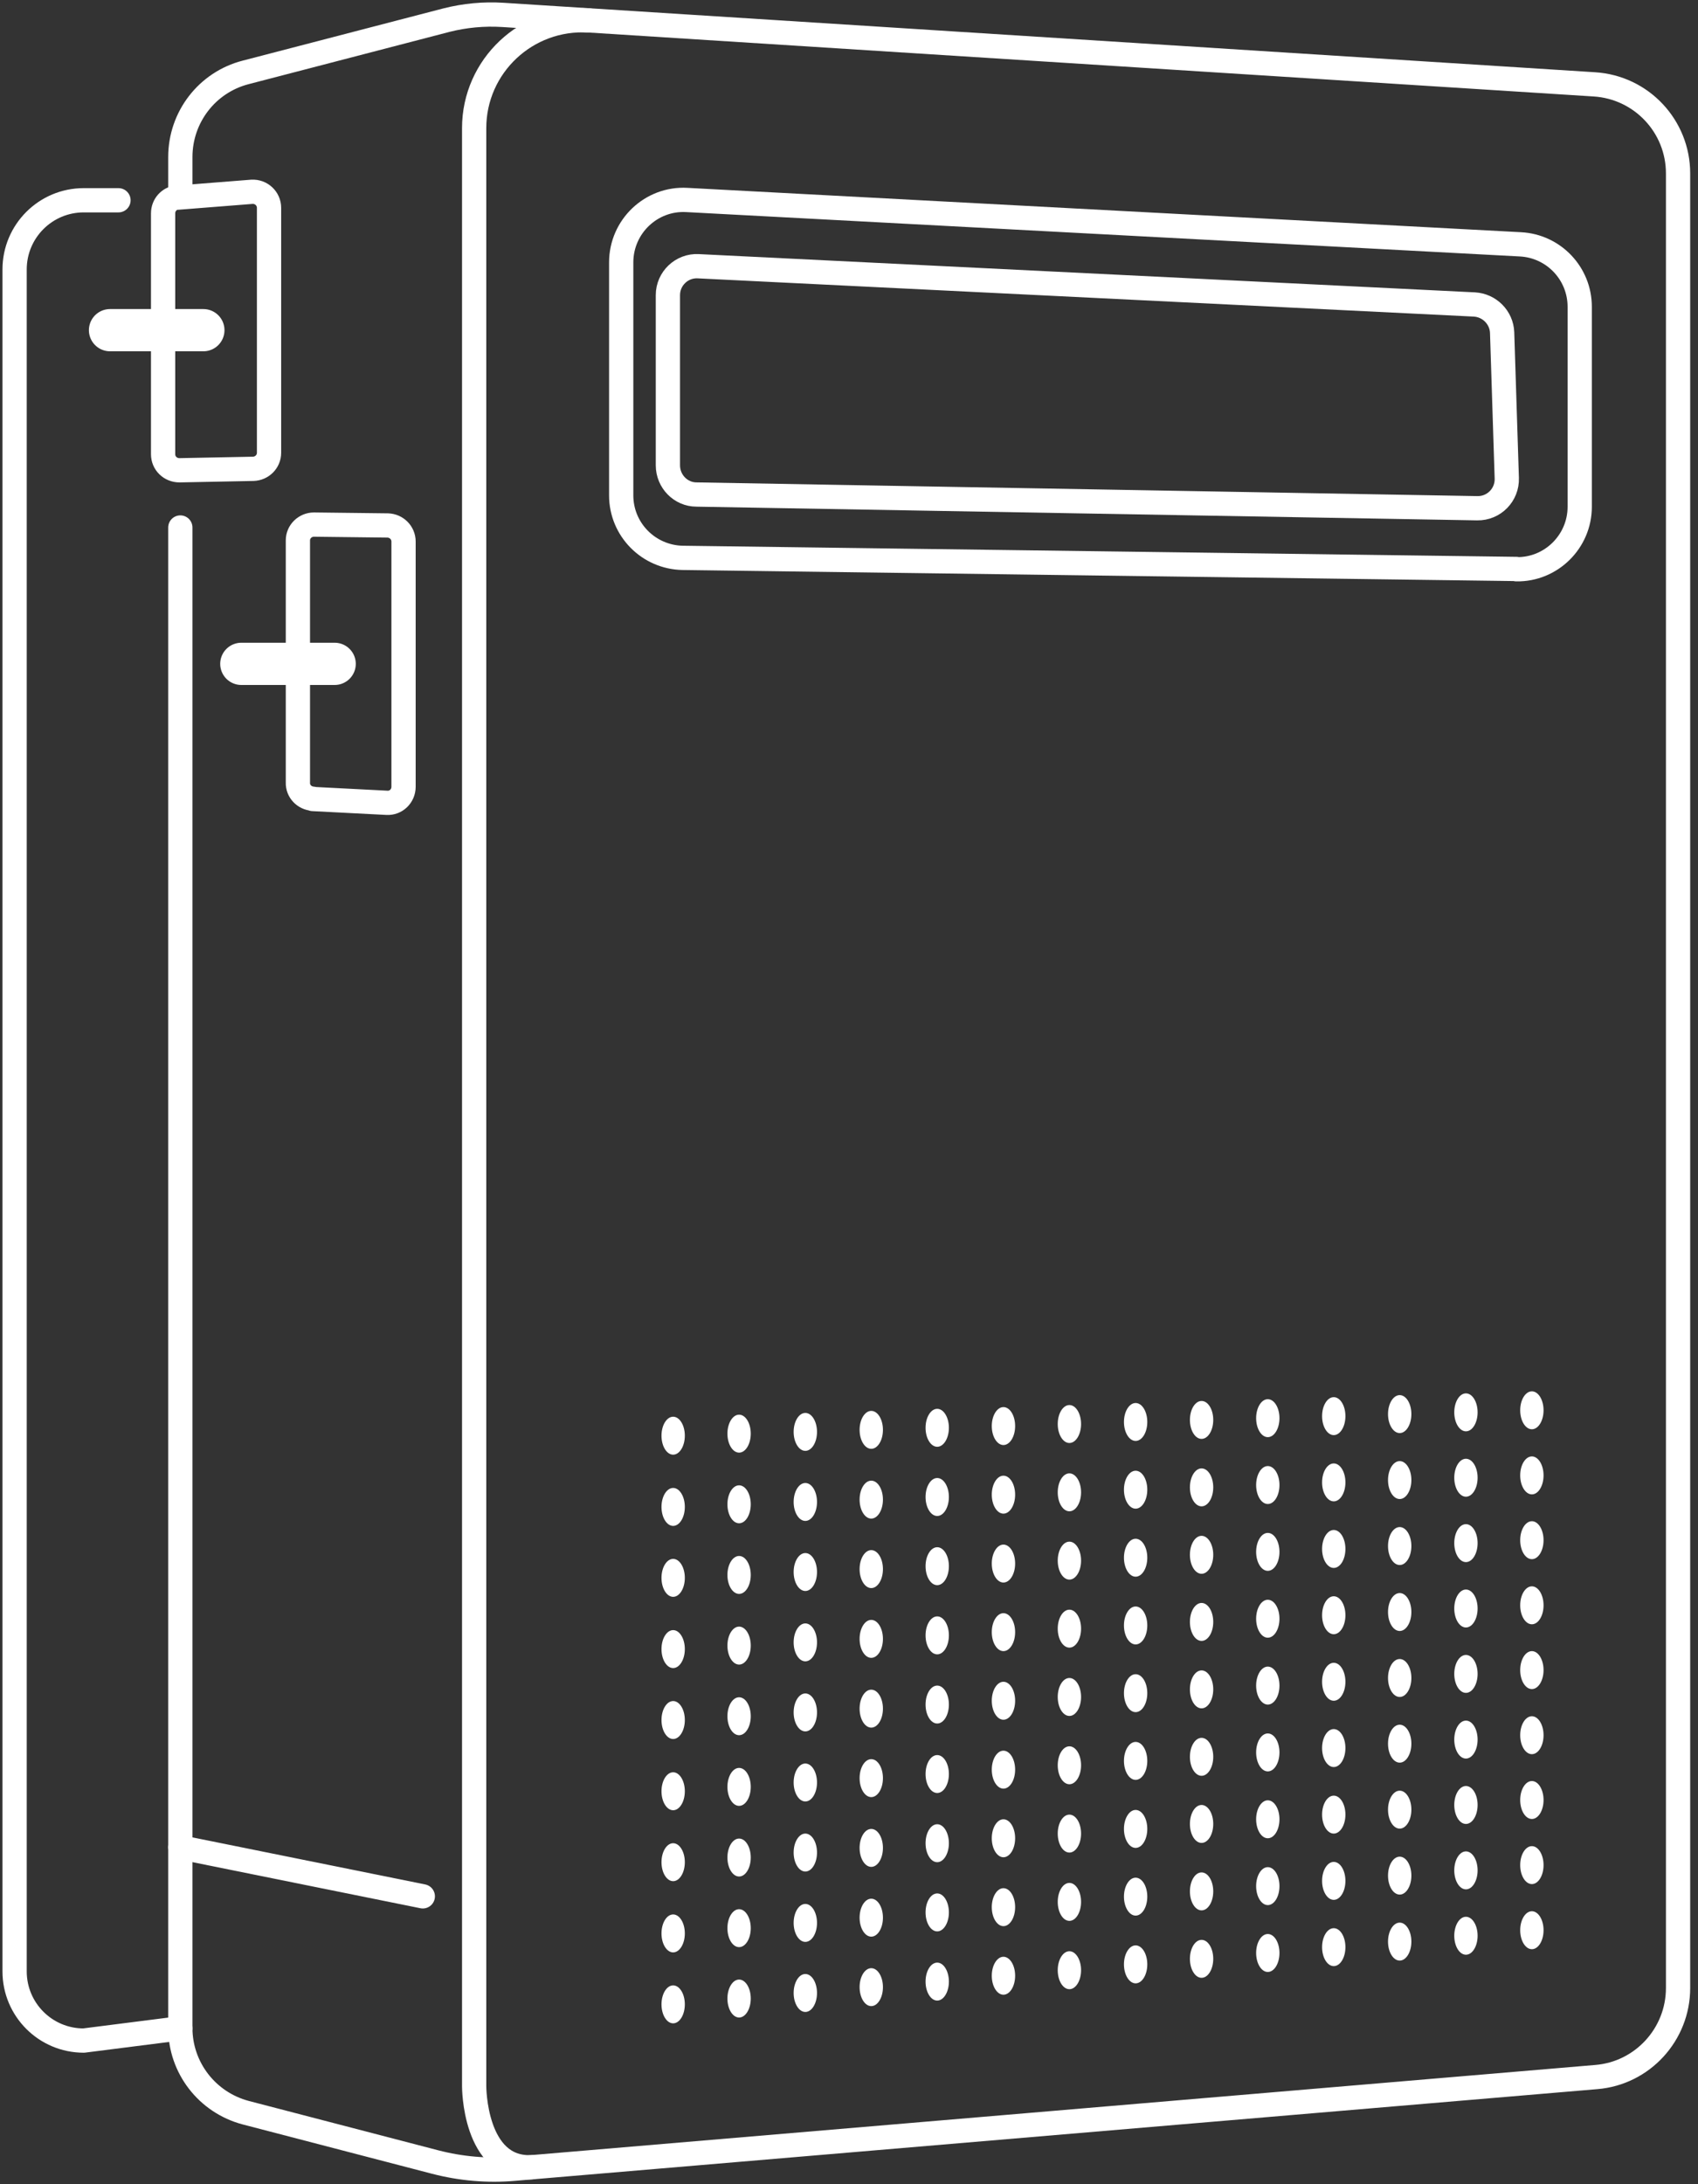
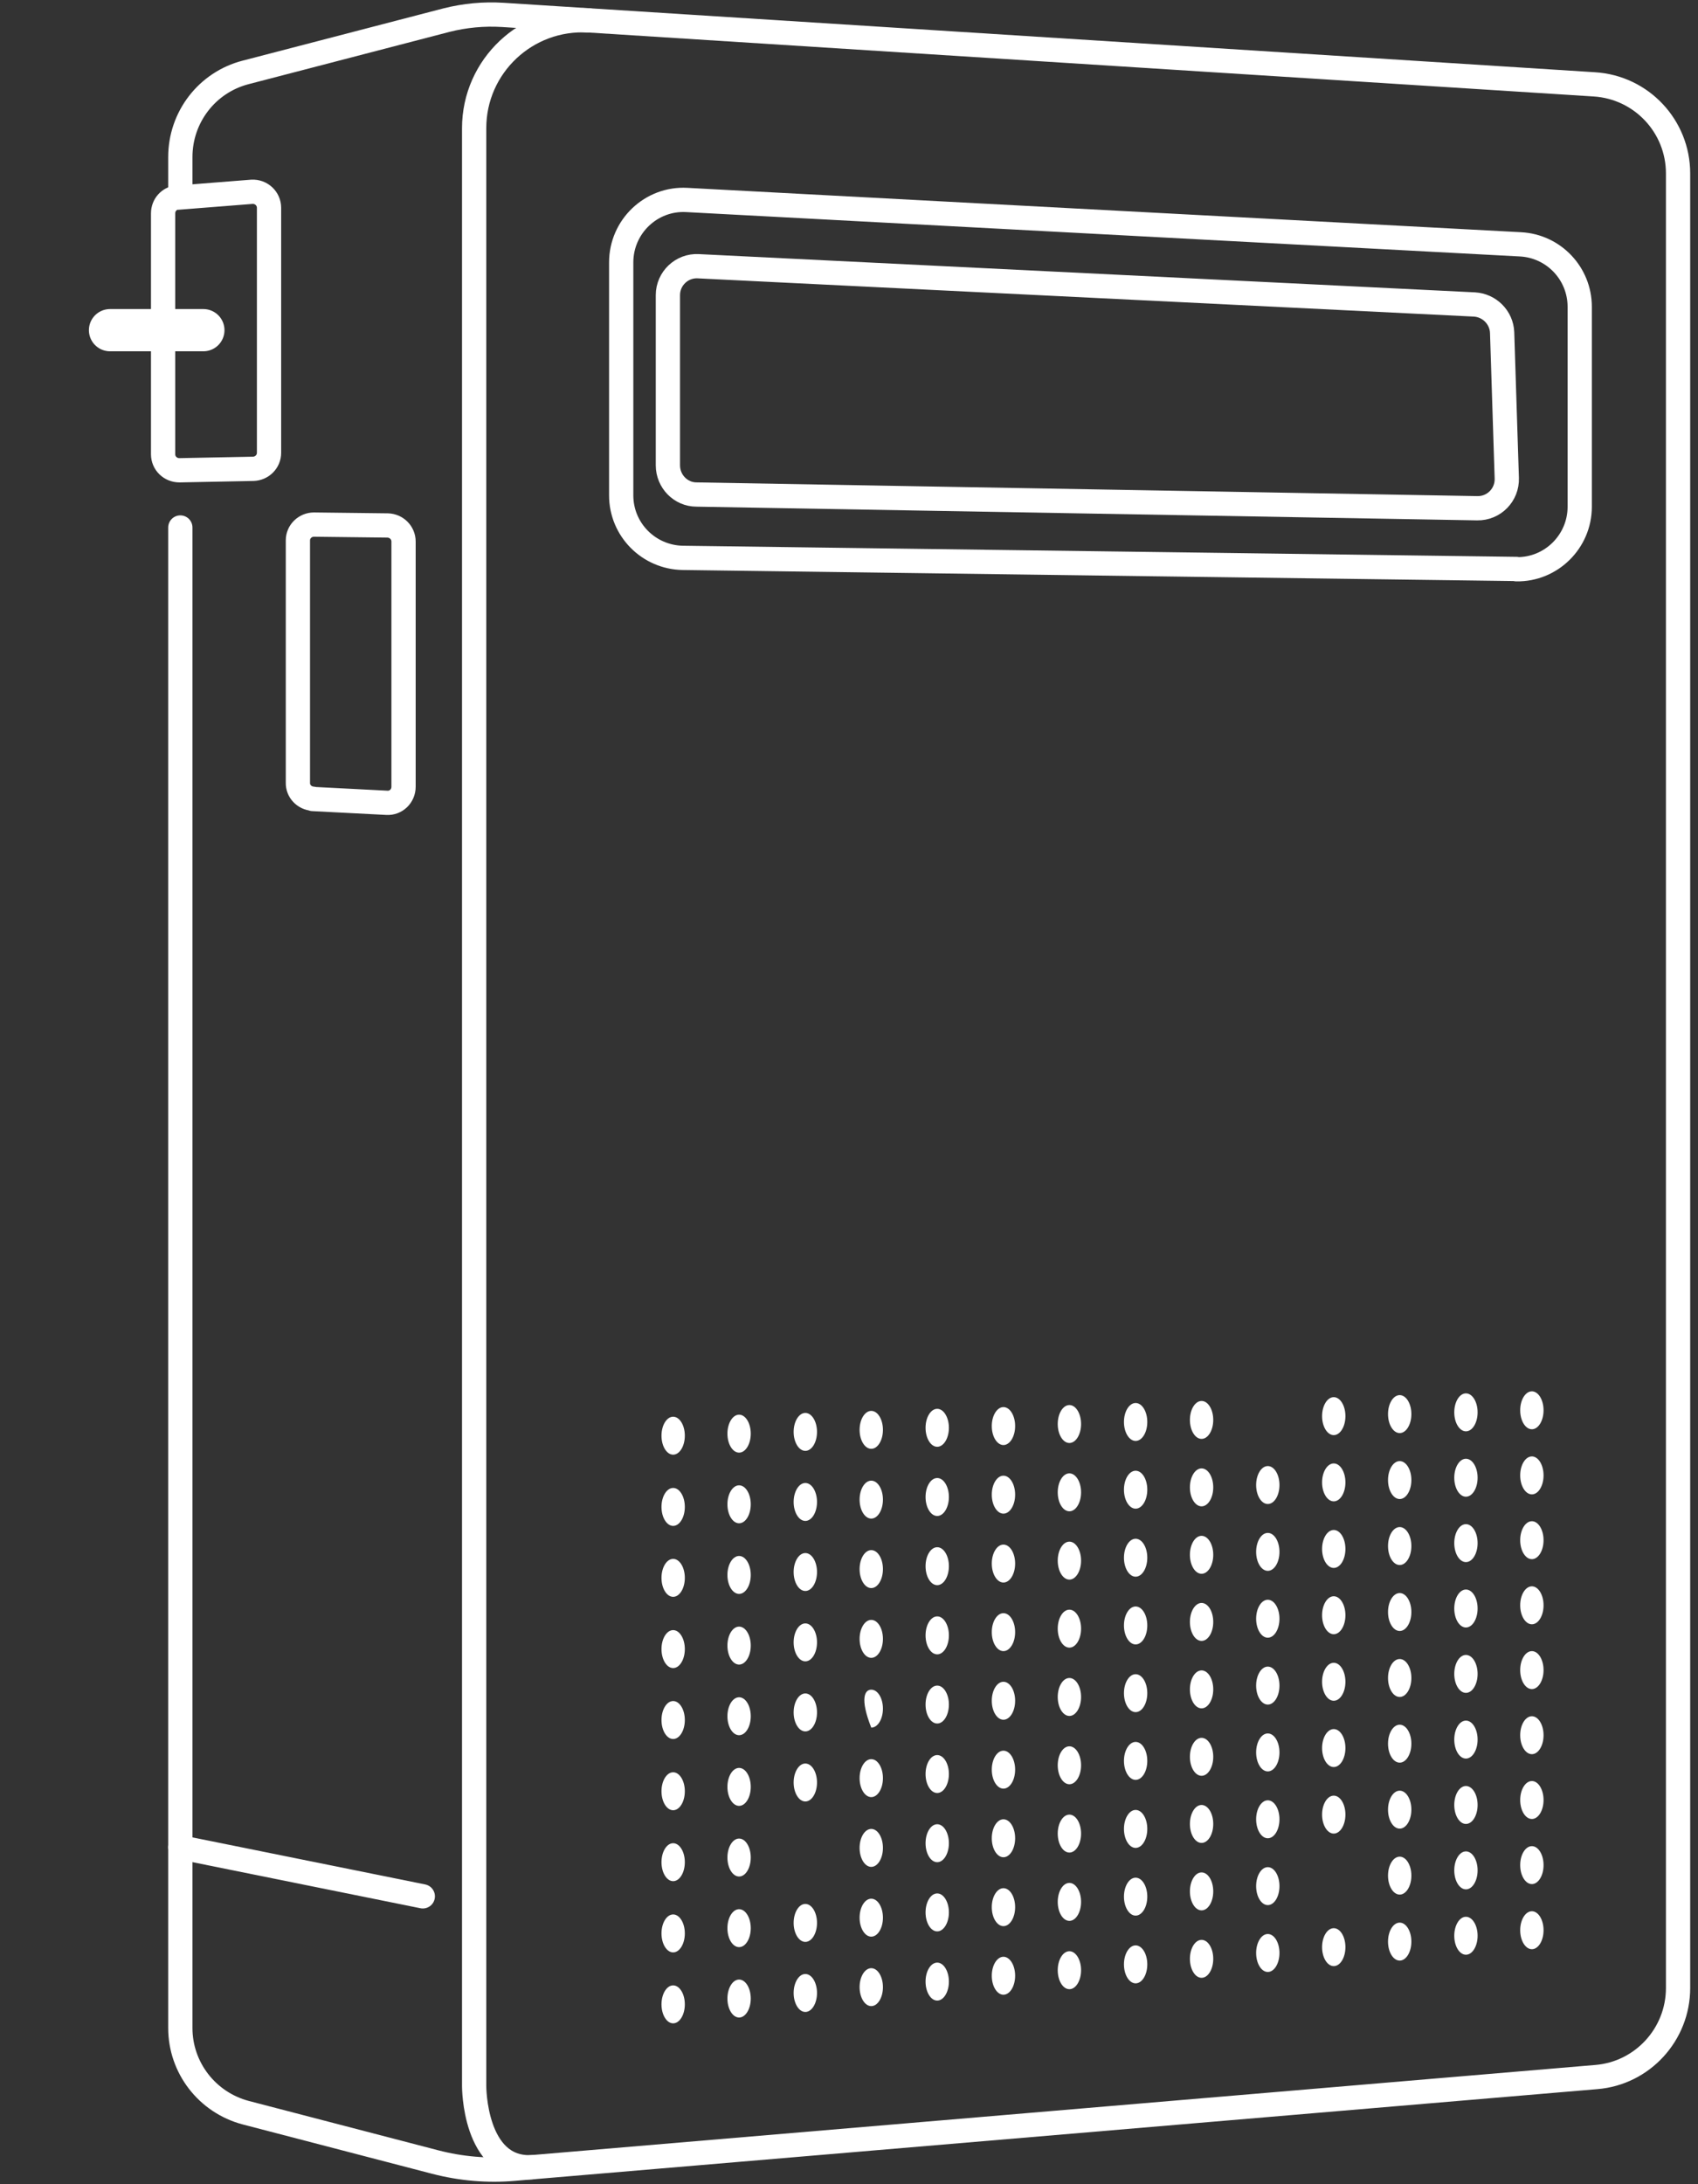
<svg xmlns="http://www.w3.org/2000/svg" width="70" height="90" viewBox="0 0 70 90" fill="none">
  <rect x="0" y="0" width="70" height="90" fill="#333333" stroke="none" />
  <g clip-path="url(#clip0_120_618)">
    <path d="M7.434 21.736V83.565C7.434 85.201 8.54 86.632 10.128 87.053L17.935 89.086C18.994 89.362 20.1 89.459 21.195 89.363L65.81 85.585C67.71 85.429 69.178 83.829 69.178 81.917V7.145C69.178 5.209 67.674 3.597 65.726 3.476L20.726 0.614C19.944 0.565 19.162 0.638 18.404 0.83L10.128 2.983C8.54 3.392 7.434 4.824 7.434 6.472V7.843" stroke="white" stroke-linecap="round" stroke-linejoin="round" />
    <path d="M24.274 0.842C21.712 0.686 19.547 2.718 19.547 5.281V85.958C19.547 85.958 19.535 89.398 21.917 89.302" stroke="white" stroke-linecap="round" stroke-linejoin="round" />
-     <path d="M7.434 83.576L3.452 84.082C1.877 84.082 0.602 82.807 0.602 81.231V11.103C0.602 9.527 1.877 8.252 3.452 8.252H4.884" stroke="white" stroke-linecap="round" stroke-linejoin="round" />
    <path d="M7.434 76.119L17.43 78.139" stroke="white" stroke-linecap="round" stroke-linejoin="round" />
    <path d="M62.514 23.456C63.945 23.48 65.124 22.314 65.124 20.882V12.642C65.124 11.271 64.054 10.14 62.682 10.068L28.316 8.24C26.848 8.156 25.609 9.334 25.609 10.814V20.413C25.609 21.82 26.74 22.963 28.148 22.987L62.514 23.444V23.456Z" stroke="white" stroke-linecap="round" stroke-linejoin="round" />
    <path d="M27.534 19.162V12.161C27.534 11.475 28.112 10.934 28.785 10.97L60.782 12.546C61.407 12.582 61.901 13.087 61.925 13.701L62.117 19.703C62.141 20.389 61.588 20.954 60.902 20.942L28.713 20.377C28.064 20.377 27.534 19.835 27.534 19.174V19.162Z" stroke="white" stroke-linecap="round" stroke-linejoin="round" />
    <path d="M28.232 82.59C28.232 83.023 28.015 83.372 27.751 83.372C27.486 83.372 27.27 83.023 27.27 82.59C27.27 82.157 27.486 81.808 27.751 81.808C28.015 81.808 28.232 82.157 28.232 82.59Z" fill="white" />
    <path d="M28.232 79.667C28.232 80.1 28.015 80.449 27.751 80.449C27.486 80.449 27.27 80.1 27.27 79.667C27.27 79.234 27.486 78.885 27.751 78.885C28.015 78.885 28.232 79.234 28.232 79.667Z" fill="white" />
    <path d="M28.232 76.732C28.232 77.165 28.015 77.514 27.751 77.514C27.486 77.514 27.27 77.165 27.27 76.732C27.27 76.299 27.486 75.95 27.751 75.95C28.015 75.95 28.232 76.299 28.232 76.732Z" fill="white" />
    <path d="M28.232 73.809C28.232 74.242 28.015 74.591 27.751 74.591C27.486 74.591 27.27 74.242 27.27 73.809C27.27 73.376 27.486 73.027 27.751 73.027C28.015 73.027 28.232 73.376 28.232 73.809Z" fill="white" />
    <path d="M28.232 70.874C28.232 71.307 28.015 71.656 27.751 71.656C27.486 71.656 27.27 71.307 27.27 70.874C27.27 70.441 27.486 70.092 27.751 70.092C28.015 70.092 28.232 70.441 28.232 70.874Z" fill="white" />
    <path d="M28.232 67.951C28.232 68.384 28.015 68.733 27.751 68.733C27.486 68.733 27.27 68.384 27.27 67.951C27.27 67.518 27.486 67.169 27.751 67.169C28.015 67.169 28.232 67.518 28.232 67.951Z" fill="white" />
    <path d="M28.232 65.016C28.232 65.449 28.015 65.798 27.751 65.798C27.486 65.798 27.27 65.449 27.27 65.016C27.27 64.583 27.486 64.234 27.751 64.234C28.015 64.234 28.232 64.583 28.232 65.016Z" fill="white" />
    <path d="M28.232 62.093C28.232 62.526 28.015 62.875 27.751 62.875C27.486 62.875 27.27 62.526 27.27 62.093C27.27 61.66 27.486 61.311 27.751 61.311C28.015 61.311 28.232 61.66 28.232 62.093Z" fill="white" />
    <path d="M28.232 59.158C28.232 59.591 28.015 59.94 27.751 59.94C27.486 59.94 27.27 59.591 27.27 59.158C27.27 58.725 27.486 58.376 27.751 58.376C28.015 58.376 28.232 58.725 28.232 59.158Z" fill="white" />
    <path d="M30.95 82.35C30.95 82.783 30.734 83.132 30.469 83.132C30.205 83.132 29.988 82.783 29.988 82.35C29.988 81.917 30.205 81.568 30.469 81.568C30.734 81.568 30.95 81.917 30.95 82.35Z" fill="white" />
    <path d="M30.95 79.451C30.95 79.884 30.734 80.232 30.469 80.232C30.205 80.232 29.988 79.884 29.988 79.451C29.988 79.017 30.205 78.669 30.469 78.669C30.734 78.669 30.95 79.017 30.95 79.451Z" fill="white" />
    <path d="M30.95 76.54C30.95 76.973 30.734 77.322 30.469 77.322C30.205 77.322 29.988 76.973 29.988 76.54C29.988 76.107 30.205 75.758 30.469 75.758C30.734 75.758 30.95 76.107 30.95 76.54Z" fill="white" />
    <path d="M30.95 73.629C30.95 74.062 30.734 74.411 30.469 74.411C30.205 74.411 29.988 74.062 29.988 73.629C29.988 73.196 30.205 72.847 30.469 72.847C30.734 72.847 30.95 73.196 30.95 73.629Z" fill="white" />
    <path d="M30.95 70.718C30.95 71.151 30.734 71.499 30.469 71.499C30.205 71.499 29.988 71.151 29.988 70.718C29.988 70.285 30.205 69.936 30.469 69.936C30.734 69.936 30.95 70.285 30.95 70.718Z" fill="white" />
    <path d="M30.95 67.807C30.95 68.24 30.734 68.589 30.469 68.589C30.205 68.589 29.988 68.24 29.988 67.807C29.988 67.374 30.205 67.025 30.469 67.025C30.734 67.025 30.95 67.374 30.95 67.807Z" fill="white" />
    <path d="M30.95 64.896C30.95 65.329 30.734 65.677 30.469 65.677C30.205 65.677 29.988 65.329 29.988 64.896C29.988 64.463 30.205 64.114 30.469 64.114C30.734 64.114 30.95 64.463 30.95 64.896Z" fill="white" />
    <path d="M30.95 61.985C30.95 62.418 30.734 62.767 30.469 62.767C30.205 62.767 29.988 62.418 29.988 61.985C29.988 61.552 30.205 61.203 30.469 61.203C30.734 61.203 30.95 61.552 30.95 61.985Z" fill="white" />
    <path d="M30.95 59.074C30.95 59.507 30.734 59.856 30.469 59.856C30.205 59.856 29.988 59.507 29.988 59.074C29.988 58.641 30.205 58.292 30.469 58.292C30.734 58.292 30.95 58.641 30.95 59.074Z" fill="white" />
    <path d="M33.681 82.121C33.681 82.554 33.464 82.903 33.2 82.903C32.935 82.903 32.718 82.554 32.718 82.121C32.718 81.688 32.935 81.339 33.2 81.339C33.464 81.339 33.681 81.688 33.681 82.121Z" fill="white" />
    <path d="M33.681 79.234C33.681 79.667 33.464 80.016 33.2 80.016C32.935 80.016 32.718 79.667 32.718 79.234C32.718 78.801 32.935 78.452 33.2 78.452C33.464 78.452 33.681 78.801 33.681 79.234Z" fill="white" />
-     <path d="M33.681 76.335C33.681 76.768 33.464 77.117 33.2 77.117C32.935 77.117 32.718 76.768 32.718 76.335C32.718 75.902 32.935 75.553 33.2 75.553C33.464 75.553 33.681 75.902 33.681 76.335Z" fill="white" />
    <path d="M33.681 73.448C33.681 73.881 33.464 74.23 33.2 74.23C32.935 74.23 32.718 73.881 32.718 73.448C32.718 73.015 32.935 72.666 33.2 72.666C33.464 72.666 33.681 73.015 33.681 73.448Z" fill="white" />
    <path d="M33.681 70.561C33.681 70.995 33.464 71.343 33.2 71.343C32.935 71.343 32.718 70.995 32.718 70.561C32.718 70.128 32.935 69.779 33.2 69.779C33.464 69.779 33.681 70.128 33.681 70.561Z" fill="white" />
    <path d="M33.681 67.674C33.681 68.108 33.464 68.456 33.2 68.456C32.935 68.456 32.718 68.108 32.718 67.674C32.718 67.241 32.935 66.893 33.2 66.893C33.464 66.893 33.681 67.241 33.681 67.674Z" fill="white" />
    <path d="M33.681 64.775C33.681 65.209 33.464 65.557 33.2 65.557C32.935 65.557 32.718 65.209 32.718 64.775C32.718 64.343 32.935 63.994 33.2 63.994C33.464 63.994 33.681 64.343 33.681 64.775Z" fill="white" />
    <path d="M33.681 61.889C33.681 62.322 33.464 62.67 33.2 62.67C32.935 62.67 32.718 62.322 32.718 61.889C32.718 61.456 32.935 61.107 33.2 61.107C33.464 61.107 33.681 61.456 33.681 61.889Z" fill="white" />
    <path d="M33.681 59.002C33.681 59.435 33.464 59.783 33.2 59.783C32.935 59.783 32.718 59.435 32.718 59.002C32.718 58.569 32.935 58.22 33.2 58.22C33.464 58.22 33.681 58.569 33.681 59.002Z" fill="white" />
    <path d="M36.399 81.88C36.399 82.314 36.183 82.662 35.918 82.662C35.654 82.662 35.437 82.314 35.437 81.88C35.437 81.448 35.654 81.099 35.918 81.099C36.183 81.099 36.399 81.448 36.399 81.88Z" fill="white" />
    <path d="M36.399 79.018C36.399 79.451 36.183 79.8 35.918 79.8C35.654 79.8 35.437 79.451 35.437 79.018C35.437 78.585 35.654 78.236 35.918 78.236C36.183 78.236 36.399 78.585 36.399 79.018Z" fill="white" />
    <path d="M36.399 76.143C36.399 76.576 36.183 76.925 35.918 76.925C35.654 76.925 35.437 76.576 35.437 76.143C35.437 75.71 35.654 75.361 35.918 75.361C36.183 75.361 36.399 75.71 36.399 76.143Z" fill="white" />
    <path d="M36.399 73.268C36.399 73.701 36.183 74.05 35.918 74.05C35.654 74.05 35.437 73.701 35.437 73.268C35.437 72.835 35.654 72.486 35.918 72.486C36.183 72.486 36.399 72.835 36.399 73.268Z" fill="white" />
-     <path d="M36.399 70.405C36.399 70.838 36.183 71.187 35.918 71.187C35.654 71.187 35.437 70.838 35.437 70.405C35.437 69.972 35.654 69.623 35.918 69.623C36.183 69.623 36.399 69.972 36.399 70.405Z" fill="white" />
+     <path d="M36.399 70.405C36.399 70.838 36.183 71.187 35.918 71.187C35.437 69.972 35.654 69.623 35.918 69.623C36.183 69.623 36.399 69.972 36.399 70.405Z" fill="white" />
    <path d="M36.399 67.53C36.399 67.963 36.183 68.312 35.918 68.312C35.654 68.312 35.437 67.963 35.437 67.53C35.437 67.097 35.654 66.748 35.918 66.748C36.183 66.748 36.399 67.097 36.399 67.53Z" fill="white" />
    <path d="M36.399 64.655C36.399 65.088 36.183 65.437 35.918 65.437C35.654 65.437 35.437 65.088 35.437 64.655C35.437 64.222 35.654 63.873 35.918 63.873C36.183 63.873 36.399 64.222 36.399 64.655Z" fill="white" />
    <path d="M36.399 61.792C36.399 62.225 36.183 62.574 35.918 62.574C35.654 62.574 35.437 62.225 35.437 61.792C35.437 61.359 35.654 61.011 35.918 61.011C36.183 61.011 36.399 61.359 36.399 61.792Z" fill="white" />
    <path d="M36.399 58.917C36.399 59.35 36.183 59.699 35.918 59.699C35.654 59.699 35.437 59.35 35.437 58.917C35.437 58.484 35.654 58.136 35.918 58.136C36.183 58.136 36.399 58.484 36.399 58.917Z" fill="white" />
    <path d="M39.118 81.652C39.118 82.085 38.901 82.434 38.637 82.434C38.372 82.434 38.156 82.085 38.156 81.652C38.156 81.219 38.372 80.87 38.637 80.87C38.901 80.87 39.118 81.219 39.118 81.652Z" fill="white" />
    <path d="M39.118 78.801C39.118 79.234 38.901 79.583 38.637 79.583C38.372 79.583 38.156 79.234 38.156 78.801C38.156 78.368 38.372 78.019 38.637 78.019C38.901 78.019 39.118 78.368 39.118 78.801Z" fill="white" />
    <path d="M39.118 75.95C39.118 76.383 38.901 76.732 38.637 76.732C38.372 76.732 38.156 76.383 38.156 75.95C38.156 75.517 38.372 75.168 38.637 75.168C38.901 75.168 39.118 75.517 39.118 75.95Z" fill="white" />
    <path d="M39.118 73.1C39.118 73.532 38.901 73.881 38.637 73.881C38.372 73.881 38.156 73.532 38.156 73.1C38.156 72.666 38.372 72.318 38.637 72.318C38.901 72.318 39.118 72.666 39.118 73.1Z" fill="white" />
    <path d="M39.118 70.237C39.118 70.669 38.901 71.018 38.637 71.018C38.372 71.018 38.156 70.669 38.156 70.237C38.156 69.803 38.372 69.455 38.637 69.455C38.901 69.455 39.118 69.803 39.118 70.237Z" fill="white" />
    <path d="M39.118 67.386C39.118 67.819 38.901 68.168 38.637 68.168C38.372 68.168 38.156 67.819 38.156 67.386C38.156 66.953 38.372 66.604 38.637 66.604C38.901 66.604 39.118 66.953 39.118 67.386Z" fill="white" />
    <path d="M39.118 64.535C39.118 64.968 38.901 65.317 38.637 65.317C38.372 65.317 38.156 64.968 38.156 64.535C38.156 64.102 38.372 63.753 38.637 63.753C38.901 63.753 39.118 64.102 39.118 64.535Z" fill="white" />
    <path d="M39.118 61.684C39.118 62.117 38.901 62.466 38.637 62.466C38.372 62.466 38.156 62.117 38.156 61.684C38.156 61.251 38.372 60.902 38.637 60.902C38.901 60.902 39.118 61.251 39.118 61.684Z" fill="white" />
    <path d="M39.118 58.833C39.118 59.266 38.901 59.615 38.637 59.615C38.372 59.615 38.156 59.266 38.156 58.833C38.156 58.4 38.372 58.051 38.637 58.051C38.901 58.051 39.118 58.4 39.118 58.833Z" fill="white" />
    <path d="M41.849 81.411C41.849 81.844 41.632 82.193 41.367 82.193C41.103 82.193 40.886 81.844 40.886 81.411C40.886 80.978 41.103 80.629 41.367 80.629C41.632 80.629 41.849 80.978 41.849 81.411Z" fill="white" />
    <path d="M41.849 78.585C41.849 79.018 41.632 79.367 41.367 79.367C41.103 79.367 40.886 79.018 40.886 78.585C40.886 78.152 41.103 77.803 41.367 77.803C41.632 77.803 41.849 78.152 41.849 78.585Z" fill="white" />
    <path d="M41.849 75.746C41.849 76.179 41.632 76.528 41.367 76.528C41.103 76.528 40.886 76.179 40.886 75.746C40.886 75.313 41.103 74.964 41.367 74.964C41.632 74.964 41.849 75.313 41.849 75.746Z" fill="white" />
    <path d="M41.849 72.919C41.849 73.352 41.632 73.701 41.367 73.701C41.103 73.701 40.886 73.352 40.886 72.919C40.886 72.486 41.103 72.137 41.367 72.137C41.632 72.137 41.849 72.486 41.849 72.919Z" fill="white" />
    <path d="M41.849 70.08C41.849 70.513 41.632 70.862 41.367 70.862C41.103 70.862 40.886 70.513 40.886 70.08C40.886 69.647 41.103 69.298 41.367 69.298C41.632 69.298 41.849 69.647 41.849 70.08Z" fill="white" />
    <path d="M41.849 67.253C41.849 67.686 41.632 68.035 41.367 68.035C41.103 68.035 40.886 67.686 40.886 67.253C40.886 66.82 41.103 66.471 41.367 66.471C41.632 66.471 41.849 66.82 41.849 67.253Z" fill="white" />
    <path d="M41.849 64.427C41.849 64.86 41.632 65.209 41.367 65.209C41.103 65.209 40.886 64.86 40.886 64.427C40.886 63.994 41.103 63.645 41.367 63.645C41.632 63.645 41.849 63.994 41.849 64.427Z" fill="white" />
    <path d="M41.849 61.588C41.849 62.021 41.632 62.37 41.367 62.37C41.103 62.37 40.886 62.021 40.886 61.588C40.886 61.155 41.103 60.806 41.367 60.806C41.632 60.806 41.849 61.155 41.849 61.588Z" fill="white" />
    <path d="M41.849 58.761C41.849 59.194 41.632 59.543 41.367 59.543C41.103 59.543 40.886 59.194 40.886 58.761C40.886 58.328 41.103 57.979 41.367 57.979C41.632 57.979 41.849 58.328 41.849 58.761Z" fill="white" />
    <path d="M44.567 81.183C44.567 81.616 44.35 81.965 44.086 81.965C43.821 81.965 43.605 81.616 43.605 81.183C43.605 80.75 43.821 80.401 44.086 80.401C44.35 80.401 44.567 80.75 44.567 81.183Z" fill="white" />
    <path d="M44.567 78.368C44.567 78.801 44.35 79.15 44.086 79.15C43.821 79.15 43.605 78.801 43.605 78.368C43.605 77.935 43.821 77.586 44.086 77.586C44.35 77.586 44.567 77.935 44.567 78.368Z" fill="white" />
    <path d="M44.567 75.553C44.567 75.986 44.35 76.335 44.086 76.335C43.821 76.335 43.605 75.986 43.605 75.553C43.605 75.12 43.821 74.772 44.086 74.772C44.35 74.772 44.567 75.12 44.567 75.553Z" fill="white" />
    <path d="M44.567 72.739C44.567 73.172 44.35 73.52 44.086 73.52C43.821 73.52 43.605 73.172 43.605 72.739C43.605 72.306 43.821 71.957 44.086 71.957C44.35 71.957 44.567 72.306 44.567 72.739Z" fill="white" />
    <path d="M44.567 69.924C44.567 70.357 44.35 70.706 44.086 70.706C43.821 70.706 43.605 70.357 43.605 69.924C43.605 69.491 43.821 69.142 44.086 69.142C44.35 69.142 44.567 69.491 44.567 69.924Z" fill="white" />
    <path d="M44.567 67.109C44.567 67.542 44.35 67.891 44.086 67.891C43.821 67.891 43.605 67.542 43.605 67.109C43.605 66.676 43.821 66.327 44.086 66.327C44.35 66.327 44.567 66.676 44.567 67.109Z" fill="white" />
    <path d="M44.567 64.306C44.567 64.739 44.35 65.088 44.086 65.088C43.821 65.088 43.605 64.739 43.605 64.306C43.605 63.873 43.821 63.524 44.086 63.524C44.35 63.524 44.567 63.873 44.567 64.306Z" fill="white" />
    <path d="M44.567 61.492C44.567 61.925 44.35 62.273 44.086 62.273C43.821 62.273 43.605 61.925 43.605 61.492C43.605 61.059 43.821 60.71 44.086 60.71C44.35 60.71 44.567 61.059 44.567 61.492Z" fill="white" />
    <path d="M44.567 58.677C44.567 59.11 44.35 59.459 44.086 59.459C43.821 59.459 43.605 59.11 43.605 58.677C43.605 58.244 43.821 57.895 44.086 57.895C44.35 57.895 44.567 58.244 44.567 58.677Z" fill="white" />
    <path d="M47.297 80.942C47.297 81.375 47.081 81.724 46.816 81.724C46.552 81.724 46.335 81.375 46.335 80.942C46.335 80.509 46.552 80.16 46.816 80.16C47.081 80.16 47.297 80.509 47.297 80.942Z" fill="white" />
    <path d="M47.297 78.151C47.297 78.585 47.081 78.933 46.816 78.933C46.552 78.933 46.335 78.585 46.335 78.151C46.335 77.719 46.552 77.37 46.816 77.37C47.081 77.37 47.297 77.719 47.297 78.151Z" fill="white" />
    <path d="M47.297 75.361C47.297 75.794 47.081 76.143 46.816 76.143C46.552 76.143 46.335 75.794 46.335 75.361C46.335 74.928 46.552 74.579 46.816 74.579C47.081 74.579 47.297 74.928 47.297 75.361Z" fill="white" />
    <path d="M47.297 72.558C47.297 72.991 47.081 73.34 46.816 73.34C46.552 73.34 46.335 72.991 46.335 72.558C46.335 72.125 46.552 71.776 46.816 71.776C47.081 71.776 47.297 72.125 47.297 72.558Z" fill="white" />
    <path d="M47.297 69.767C47.297 70.201 47.081 70.549 46.816 70.549C46.552 70.549 46.335 70.201 46.335 69.767C46.335 69.334 46.552 68.986 46.816 68.986C47.081 68.986 47.297 69.334 47.297 69.767Z" fill="white" />
    <path d="M47.297 66.977C47.297 67.41 47.081 67.759 46.816 67.759C46.552 67.759 46.335 67.41 46.335 66.977C46.335 66.544 46.552 66.195 46.816 66.195C47.081 66.195 47.297 66.544 47.297 66.977Z" fill="white" />
    <path d="M47.297 64.186C47.297 64.619 47.081 64.968 46.816 64.968C46.552 64.968 46.335 64.619 46.335 64.186C46.335 63.753 46.552 63.404 46.816 63.404C47.081 63.404 47.297 63.753 47.297 64.186Z" fill="white" />
    <path d="M47.297 61.383C47.297 61.816 47.081 62.165 46.816 62.165C46.552 62.165 46.335 61.816 46.335 61.383C46.335 60.95 46.552 60.602 46.816 60.602C47.081 60.602 47.297 60.95 47.297 61.383Z" fill="white" />
    <path d="M47.297 58.593C47.297 59.026 47.081 59.374 46.816 59.374C46.552 59.374 46.335 59.026 46.335 58.593C46.335 58.16 46.552 57.811 46.816 57.811C47.081 57.811 47.297 58.16 47.297 58.593Z" fill="white" />
    <path d="M50.016 80.714C50.016 81.147 49.8 81.496 49.535 81.496C49.27 81.496 49.054 81.147 49.054 80.714C49.054 80.281 49.27 79.932 49.535 79.932C49.8 79.932 50.016 80.281 50.016 80.714Z" fill="white" />
    <path d="M50.016 77.935C50.016 78.368 49.8 78.717 49.535 78.717C49.27 78.717 49.054 78.368 49.054 77.935C49.054 77.502 49.27 77.153 49.535 77.153C49.8 77.153 50.016 77.502 50.016 77.935Z" fill="white" />
    <path d="M50.016 75.156C50.016 75.589 49.8 75.938 49.535 75.938C49.27 75.938 49.054 75.589 49.054 75.156C49.054 74.723 49.27 74.374 49.535 74.374C49.8 74.374 50.016 74.723 50.016 75.156Z" fill="white" />
    <path d="M50.016 72.39C50.016 72.823 49.8 73.172 49.535 73.172C49.27 73.172 49.054 72.823 49.054 72.39C49.054 71.957 49.27 71.608 49.535 71.608C49.8 71.608 50.016 71.957 50.016 72.39Z" fill="white" />
    <path d="M50.016 69.611C50.016 70.044 49.8 70.393 49.535 70.393C49.27 70.393 49.054 70.044 49.054 69.611C49.054 69.178 49.27 68.829 49.535 68.829C49.8 68.829 50.016 69.178 50.016 69.611Z" fill="white" />
    <path d="M50.016 66.832C50.016 67.266 49.8 67.614 49.535 67.614C49.27 67.614 49.054 67.266 49.054 66.832C49.054 66.399 49.27 66.05 49.535 66.05C49.8 66.05 50.016 66.399 50.016 66.832Z" fill="white" />
    <path d="M50.016 64.066C50.016 64.499 49.8 64.848 49.535 64.848C49.27 64.848 49.054 64.499 49.054 64.066C49.054 63.633 49.27 63.284 49.535 63.284C49.8 63.284 50.016 63.633 50.016 64.066Z" fill="white" />
    <path d="M50.016 61.287C50.016 61.72 49.8 62.069 49.535 62.069C49.27 62.069 49.054 61.72 49.054 61.287C49.054 60.854 49.27 60.505 49.535 60.505C49.8 60.505 50.016 60.854 50.016 61.287Z" fill="white" />
    <path d="M50.016 58.508C50.016 58.941 49.8 59.29 49.535 59.29C49.27 59.29 49.054 58.941 49.054 58.508C49.054 58.075 49.27 57.727 49.535 57.727C49.8 57.727 50.016 58.075 50.016 58.508Z" fill="white" />
    <path d="M52.746 80.473C52.746 80.906 52.53 81.255 52.265 81.255C52.001 81.255 51.784 80.906 51.784 80.473C51.784 80.04 52.001 79.691 52.265 79.691C52.53 79.691 52.746 80.04 52.746 80.473Z" fill="white" />
    <path d="M52.746 77.718C52.746 78.151 52.53 78.5 52.265 78.5C52.001 78.5 51.784 78.151 51.784 77.718C51.784 77.285 52.001 76.936 52.265 76.936C52.53 76.936 52.746 77.285 52.746 77.718Z" fill="white" />
    <path d="M52.746 74.964C52.746 75.397 52.53 75.746 52.265 75.746C52.001 75.746 51.784 75.397 51.784 74.964C51.784 74.531 52.001 74.182 52.265 74.182C52.53 74.182 52.746 74.531 52.746 74.964Z" fill="white" />
    <path d="M52.746 72.209C52.746 72.642 52.53 72.991 52.265 72.991C52.001 72.991 51.784 72.642 51.784 72.209C51.784 71.776 52.001 71.427 52.265 71.427C52.53 71.427 52.746 71.776 52.746 72.209Z" fill="white" />
    <path d="M52.746 69.455C52.746 69.888 52.53 70.237 52.265 70.237C52.001 70.237 51.784 69.888 51.784 69.455C51.784 69.022 52.001 68.673 52.265 68.673C52.53 68.673 52.746 69.022 52.746 69.455Z" fill="white" />
    <path d="M52.746 66.7C52.746 67.133 52.53 67.482 52.265 67.482C52.001 67.482 51.784 67.133 51.784 66.7C51.784 66.267 52.001 65.918 52.265 65.918C52.53 65.918 52.746 66.267 52.746 66.7Z" fill="white" />
    <path d="M52.746 63.946C52.746 64.379 52.53 64.727 52.265 64.727C52.001 64.727 51.784 64.379 51.784 63.946C51.784 63.512 52.001 63.164 52.265 63.164C52.53 63.164 52.746 63.512 52.746 63.946Z" fill="white" />
    <path d="M52.746 61.191C52.746 61.624 52.53 61.973 52.265 61.973C52.001 61.973 51.784 61.624 51.784 61.191C51.784 60.758 52.001 60.409 52.265 60.409C52.53 60.409 52.746 60.758 52.746 61.191Z" fill="white" />
-     <path d="M52.746 58.436C52.746 58.869 52.53 59.218 52.265 59.218C52.001 59.218 51.784 58.869 51.784 58.436C51.784 58.003 52.001 57.654 52.265 57.654C52.53 57.654 52.746 58.003 52.746 58.436Z" fill="white" />
    <path d="M55.465 80.233C55.465 80.666 55.249 81.014 54.984 81.014C54.719 81.014 54.503 80.666 54.503 80.233C54.503 79.799 54.719 79.451 54.984 79.451C55.249 79.451 55.465 79.799 55.465 80.233Z" fill="white" />
-     <path d="M55.465 77.502C55.465 77.935 55.249 78.284 54.984 78.284C54.719 78.284 54.503 77.935 54.503 77.502C54.503 77.069 54.719 76.72 54.984 76.72C55.249 76.72 55.465 77.069 55.465 77.502Z" fill="white" />
    <path d="M55.465 74.771C55.465 75.204 55.249 75.553 54.984 75.553C54.719 75.553 54.503 75.204 54.503 74.771C54.503 74.338 54.719 73.99 54.984 73.99C55.249 73.99 55.465 74.338 55.465 74.771Z" fill="white" />
    <path d="M55.465 72.029C55.465 72.462 55.249 72.811 54.984 72.811C54.719 72.811 54.503 72.462 54.503 72.029C54.503 71.596 54.719 71.247 54.984 71.247C55.249 71.247 55.465 71.596 55.465 72.029Z" fill="white" />
    <path d="M55.465 69.298C55.465 69.731 55.249 70.08 54.984 70.08C54.719 70.08 54.503 69.731 54.503 69.298C54.503 68.865 54.719 68.516 54.984 68.516C55.249 68.516 55.465 68.865 55.465 69.298Z" fill="white" />
    <path d="M55.465 66.556C55.465 66.989 55.249 67.338 54.984 67.338C54.719 67.338 54.503 66.989 54.503 66.556C54.503 66.123 54.719 65.774 54.984 65.774C55.249 65.774 55.465 66.123 55.465 66.556Z" fill="white" />
    <path d="M55.465 63.825C55.465 64.258 55.249 64.607 54.984 64.607C54.719 64.607 54.503 64.258 54.503 63.825C54.503 63.392 54.719 63.043 54.984 63.043C55.249 63.043 55.465 63.392 55.465 63.825Z" fill="white" />
    <path d="M55.465 61.083C55.465 61.516 55.249 61.864 54.984 61.864C54.719 61.864 54.503 61.516 54.503 61.083C54.503 60.65 54.719 60.301 54.984 60.301C55.249 60.301 55.465 60.65 55.465 61.083Z" fill="white" />
    <path d="M55.465 58.352C55.465 58.785 55.249 59.134 54.984 59.134C54.719 59.134 54.503 58.785 54.503 58.352C54.503 57.919 54.719 57.57 54.984 57.57C55.249 57.57 55.465 57.919 55.465 58.352Z" fill="white" />
    <path d="M58.184 80.004C58.184 80.437 57.967 80.786 57.703 80.786C57.438 80.786 57.221 80.437 57.221 80.004C57.221 79.571 57.438 79.222 57.703 79.222C57.967 79.222 58.184 79.571 58.184 80.004Z" fill="white" />
    <path d="M58.184 77.285C58.184 77.719 57.967 78.067 57.703 78.067C57.438 78.067 57.221 77.719 57.221 77.285C57.221 76.853 57.438 76.504 57.703 76.504C57.967 76.504 58.184 76.853 58.184 77.285Z" fill="white" />
    <path d="M58.184 74.567C58.184 75 57.967 75.349 57.703 75.349C57.438 75.349 57.221 75 57.221 74.567C57.221 74.134 57.438 73.785 57.703 73.785C57.967 73.785 58.184 74.134 58.184 74.567Z" fill="white" />
    <path d="M58.184 71.849C58.184 72.282 57.967 72.63 57.703 72.63C57.438 72.63 57.221 72.282 57.221 71.849C57.221 71.415 57.438 71.067 57.703 71.067C57.967 71.067 58.184 71.415 58.184 71.849Z" fill="white" />
    <path d="M58.184 69.142C58.184 69.575 57.967 69.924 57.703 69.924C57.438 69.924 57.221 69.575 57.221 69.142C57.221 68.709 57.438 68.36 57.703 68.36C57.967 68.36 58.184 68.709 58.184 69.142Z" fill="white" />
    <path d="M58.184 66.424C58.184 66.856 57.967 67.205 57.703 67.205C57.438 67.205 57.221 66.856 57.221 66.424C57.221 65.99 57.438 65.642 57.703 65.642C57.967 65.642 58.184 65.99 58.184 66.424Z" fill="white" />
    <path d="M58.184 63.705C58.184 64.138 57.967 64.487 57.703 64.487C57.438 64.487 57.221 64.138 57.221 63.705C57.221 63.272 57.438 62.923 57.703 62.923C57.967 62.923 58.184 63.272 58.184 63.705Z" fill="white" />
    <path d="M58.184 60.986C58.184 61.419 57.967 61.768 57.703 61.768C57.438 61.768 57.221 61.419 57.221 60.986C57.221 60.553 57.438 60.205 57.703 60.205C57.967 60.205 58.184 60.553 58.184 60.986Z" fill="white" />
    <path d="M58.184 58.268C58.184 58.701 57.967 59.05 57.703 59.05C57.438 59.05 57.221 58.701 57.221 58.268C57.221 57.835 57.438 57.486 57.703 57.486C57.967 57.486 58.184 57.835 58.184 58.268Z" fill="white" />
    <path d="M60.914 79.763C60.914 80.196 60.698 80.545 60.433 80.545C60.168 80.545 59.952 80.196 59.952 79.763C59.952 79.33 60.168 78.981 60.433 78.981C60.698 78.981 60.914 79.33 60.914 79.763Z" fill="white" />
    <path d="M60.914 77.069C60.914 77.502 60.698 77.851 60.433 77.851C60.168 77.851 59.952 77.502 59.952 77.069C59.952 76.636 60.168 76.287 60.433 76.287C60.698 76.287 60.914 76.636 60.914 77.069Z" fill="white" />
    <path d="M60.914 74.374C60.914 74.807 60.698 75.156 60.433 75.156C60.168 75.156 59.952 74.807 59.952 74.374C59.952 73.941 60.168 73.593 60.433 73.593C60.698 73.593 60.914 73.941 60.914 74.374Z" fill="white" />
    <path d="M60.914 71.68C60.914 72.113 60.698 72.462 60.433 72.462C60.168 72.462 59.952 72.113 59.952 71.68C59.952 71.247 60.168 70.898 60.433 70.898C60.698 70.898 60.914 71.247 60.914 71.68Z" fill="white" />
    <path d="M60.914 68.974C60.914 69.407 60.698 69.755 60.433 69.755C60.168 69.755 59.952 69.407 59.952 68.974C59.952 68.54 60.168 68.192 60.433 68.192C60.698 68.192 60.914 68.54 60.914 68.974Z" fill="white" />
    <path d="M60.914 66.279C60.914 66.712 60.698 67.061 60.433 67.061C60.168 67.061 59.952 66.712 59.952 66.279C59.952 65.846 60.168 65.497 60.433 65.497C60.698 65.497 60.914 65.846 60.914 66.279Z" fill="white" />
    <path d="M60.914 63.585C60.914 64.018 60.698 64.367 60.433 64.367C60.168 64.367 59.952 64.018 59.952 63.585C59.952 63.152 60.168 62.803 60.433 62.803C60.698 62.803 60.914 63.152 60.914 63.585Z" fill="white" />
    <path d="M60.914 60.89C60.914 61.323 60.698 61.672 60.433 61.672C60.168 61.672 59.952 61.323 59.952 60.89C59.952 60.457 60.168 60.108 60.433 60.108C60.698 60.108 60.914 60.457 60.914 60.89Z" fill="white" />
    <path d="M60.914 58.196C60.914 58.629 60.698 58.978 60.433 58.978C60.168 58.978 59.952 58.629 59.952 58.196C59.952 57.763 60.168 57.414 60.433 57.414C60.698 57.414 60.914 57.763 60.914 58.196Z" fill="white" />
    <path d="M63.633 79.535C63.633 79.968 63.416 80.317 63.152 80.317C62.887 80.317 62.67 79.968 62.67 79.535C62.67 79.102 62.887 78.753 63.152 78.753C63.416 78.753 63.633 79.102 63.633 79.535Z" fill="white" />
    <path d="M63.633 76.852C63.633 77.285 63.416 77.634 63.152 77.634C62.887 77.634 62.67 77.285 62.67 76.852C62.67 76.419 62.887 76.071 63.152 76.071C63.416 76.071 63.633 76.419 63.633 76.852Z" fill="white" />
    <path d="M63.633 74.17C63.633 74.603 63.416 74.952 63.152 74.952C62.887 74.952 62.67 74.603 62.67 74.17C62.67 73.737 62.887 73.388 63.152 73.388C63.416 73.388 63.633 73.737 63.633 74.17Z" fill="white" />
    <path d="M63.633 71.5C63.633 71.933 63.416 72.281 63.152 72.281C62.887 72.281 62.67 71.933 62.67 71.5C62.67 71.067 62.887 70.718 63.152 70.718C63.416 70.718 63.633 71.067 63.633 71.5Z" fill="white" />
    <path d="M63.633 68.817C63.633 69.25 63.416 69.599 63.152 69.599C62.887 69.599 62.67 69.25 62.67 68.817C62.67 68.384 62.887 68.035 63.152 68.035C63.416 68.035 63.633 68.384 63.633 68.817Z" fill="white" />
    <path d="M63.633 66.147C63.633 66.58 63.416 66.929 63.152 66.929C62.887 66.929 62.67 66.58 62.67 66.147C62.67 65.714 62.887 65.365 63.152 65.365C63.416 65.365 63.633 65.714 63.633 66.147Z" fill="white" />
    <path d="M63.633 63.464C63.633 63.897 63.416 64.246 63.152 64.246C62.887 64.246 62.67 63.897 62.67 63.464C62.67 63.031 62.887 62.682 63.152 62.682C63.416 62.682 63.633 63.031 63.633 63.464Z" fill="white" />
    <path d="M63.633 60.794C63.633 61.227 63.416 61.576 63.152 61.576C62.887 61.576 62.67 61.227 62.67 60.794C62.67 60.361 62.887 60.012 63.152 60.012C63.416 60.012 63.633 60.361 63.633 60.794Z" fill="white" />
    <path d="M63.633 58.111C63.633 58.544 63.416 58.893 63.152 58.893C62.887 58.893 62.67 58.544 62.67 58.111C62.67 57.678 62.887 57.33 63.152 57.33C63.416 57.33 63.633 57.678 63.633 58.111Z" fill="white" />
    <path d="M7.326 8.144L10.381 7.903C10.766 7.879 11.091 8.18 11.091 8.565V18.657C11.091 19.018 10.802 19.306 10.441 19.318L7.398 19.378C7.025 19.378 6.724 19.09 6.724 18.717V8.793C6.724 8.444 6.977 8.168 7.314 8.132L7.326 8.144Z" stroke="white" stroke-linecap="round" stroke-linejoin="round" />
    <path d="M12.895 32.923L15.95 33.08C16.323 33.103 16.636 32.803 16.636 32.418V22.314C16.636 21.953 16.347 21.664 15.986 21.652L12.943 21.616C12.582 21.616 12.281 21.905 12.281 22.265V32.249C12.269 32.598 12.546 32.887 12.895 32.911V32.923Z" stroke="white" stroke-linecap="round" stroke-linejoin="round" />
    <path d="M4.535 13.605H8.384" stroke="white" stroke-width="1.74" stroke-linecap="round" stroke-linejoin="round" />
-     <path d="M9.948 27.354H13.797" stroke="white" stroke-width="1.74" stroke-linecap="round" stroke-linejoin="round" />
  </g>
  <defs>
    <clipPath id="clip0_120_618">
      <rect width="69.779" height="90" fill="white" />
    </clipPath>
  </defs>
</svg>